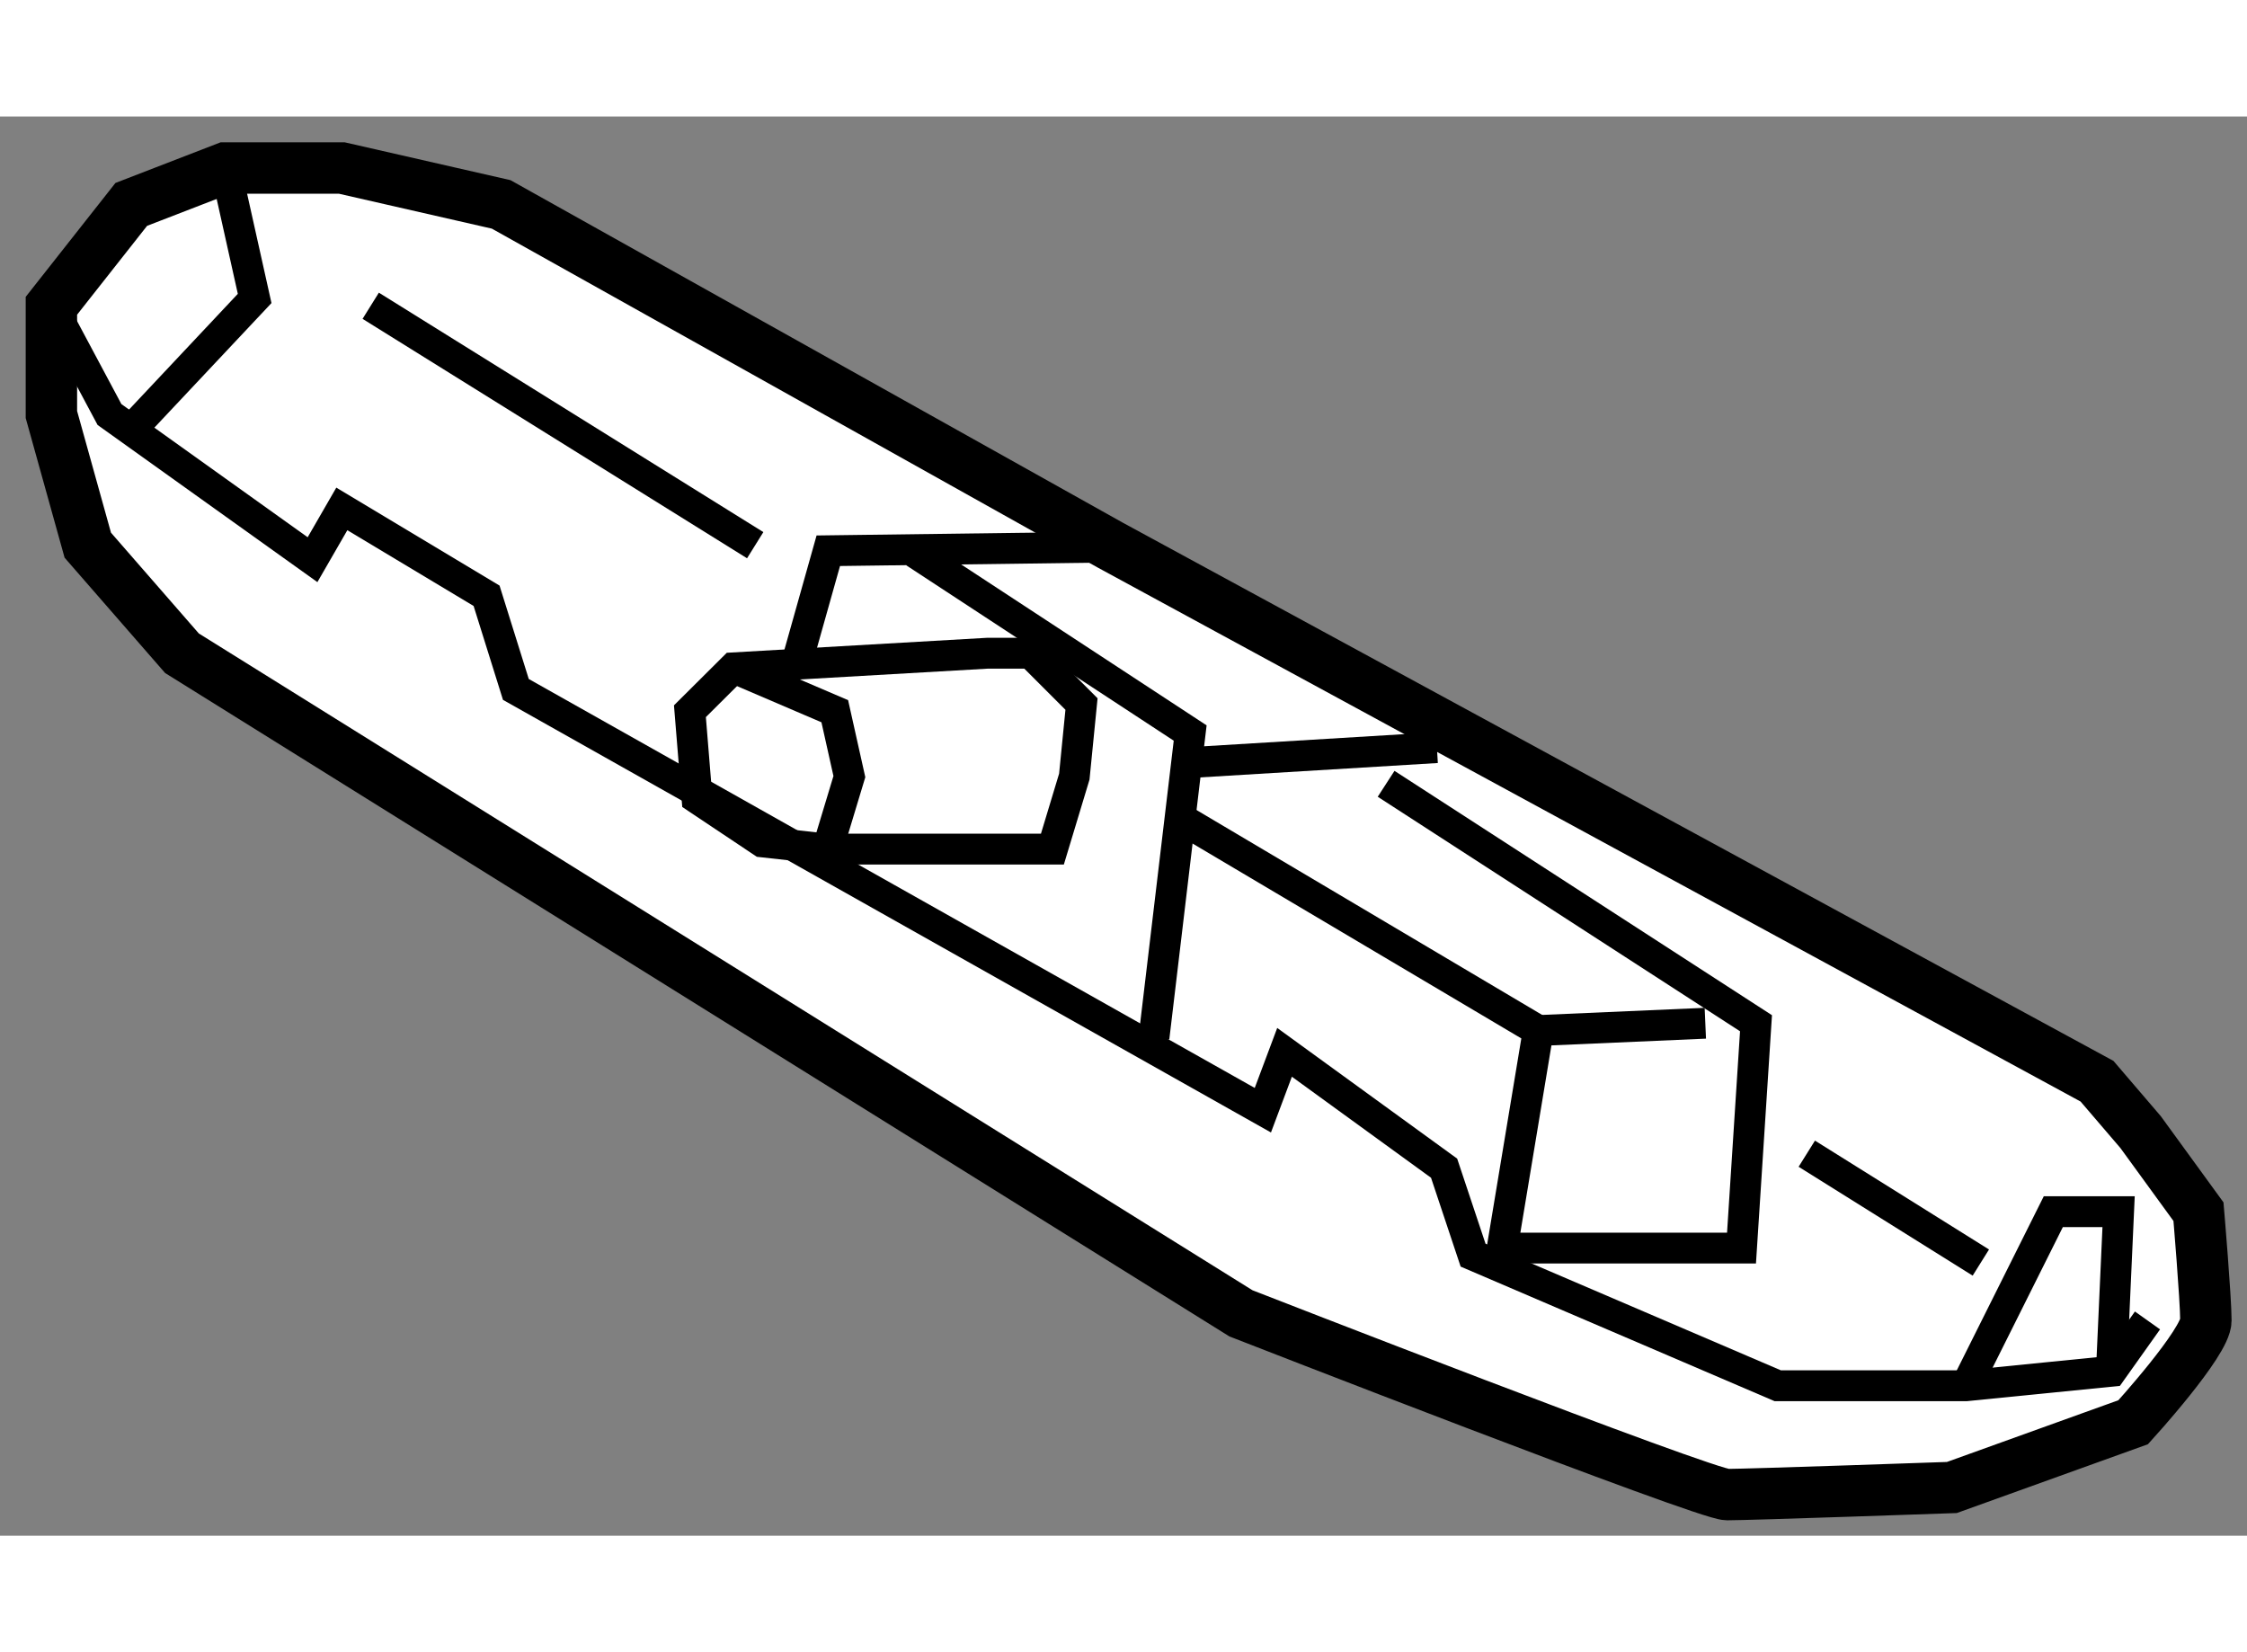
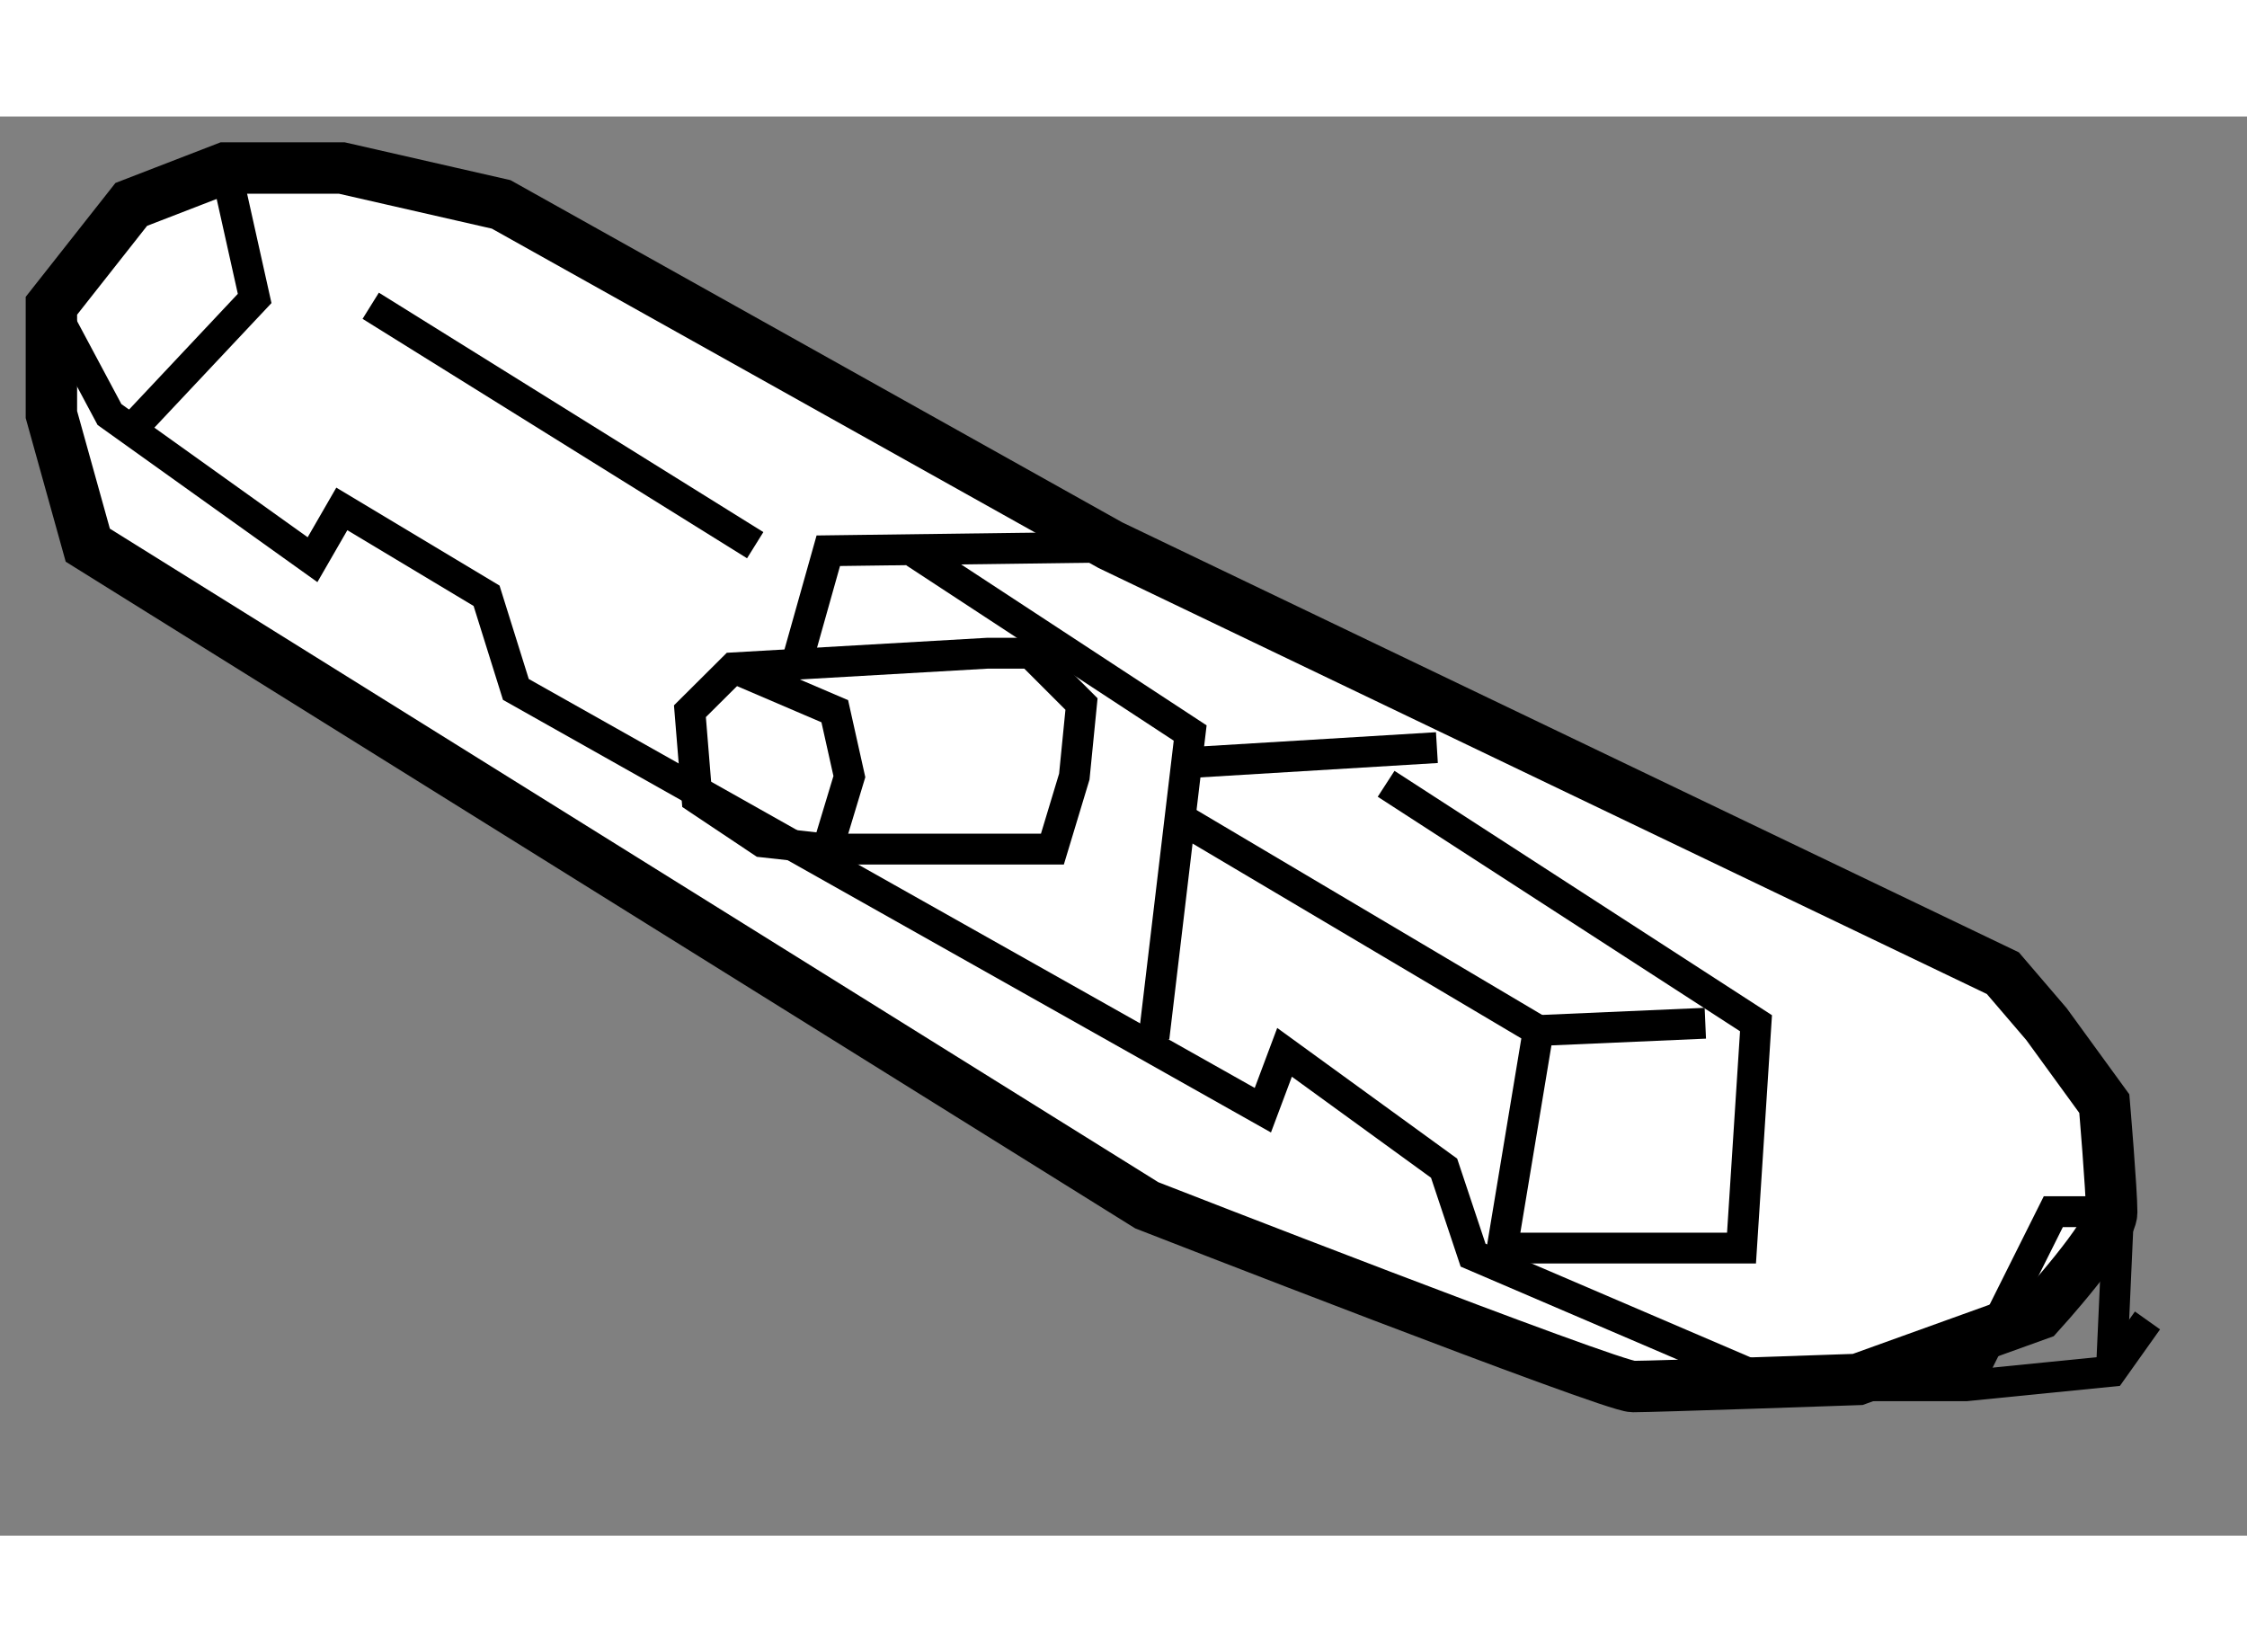
<svg xmlns="http://www.w3.org/2000/svg" version="1.1" x="0px" y="0px" width="244.8px" height="180px" viewBox="189.604 97.282 21.857 13.805" enable-background="new 0 0 244.8 180" xml:space="preserve">
  <rect x="189.604" y="97.282" width="21.857" height="13.805" fill="#808080" stroke="none" />
  <g>
-     <path fill="#FFFFFF" stroke="#000000" stroke-width="0.5" d="M200.405,101.452l-5.926-3.315l-1.551-0.354h-1.131l-0.916,0.354     l-0.777,0.986v1.058l0.354,1.271l0.916,1.051l10.301,6.421c0,0,4.518,1.763,4.729,1.763c0.213,0,2.186-0.069,2.186-0.069     l1.764-0.635c0,0,0.707-0.776,0.707-0.989c0-0.211-0.072-1.059-0.072-1.059l-0.563-0.774l-0.424-0.495L200.405,101.452z" />
+     <path fill="#FFFFFF" stroke="#000000" stroke-width="0.5" d="M200.405,101.452l-5.926-3.315l-1.551-0.354h-1.131l-0.916,0.354     l-0.777,0.986v1.058l0.354,1.271l10.301,6.421c0,0,4.518,1.763,4.729,1.763c0.213,0,2.186-0.069,2.186-0.069     l1.764-0.635c0,0,0.707-0.776,0.707-0.989c0-0.211-0.072-1.059-0.072-1.059l-0.563-0.774l-0.424-0.495L200.405,101.452z" />
    <polygon fill="none" stroke="#000000" stroke-width="0.3" points="199.206,102.503 196.739,102.645 196.315,103.067      196.384,103.914 197.019,104.338 197.653,104.408 199.841,104.408 200.054,103.703 200.124,102.997 199.63,102.503   " />
    <polyline fill="none" stroke="#000000" stroke-width="0.3" points="196.739,102.645 197.724,103.067 197.866,103.703      197.653,104.408   " />
    <polyline fill="none" stroke="#000000" stroke-width="0.3" points="190.104,99.123 190.669,100.181 192.644,101.593      192.929,101.099 194.337,101.944 194.622,102.855 201.888,106.948 202.099,106.385 203.651,107.512 203.933,108.358      206.896,109.628 208.731,109.628 210.142,109.487 210.493,108.993   " />
    <polyline fill="none" stroke="#000000" stroke-width="0.3" points="197.366,102.554 197.661,101.506 200.413,101.47   " />
    <polyline fill="none" stroke="#000000" stroke-width="0.3" points="198.501,101.522 201.181,103.279 200.829,106.242   " />
    <line fill="none" stroke="#000000" stroke-width="0.3" x1="203.581" y1="103.421" x2="201.253" y2="103.562" />
    <polyline fill="none" stroke="#000000" stroke-width="0.3" points="201.112,104.125 204.567,106.173 204.216,108.289      206.544,108.289 206.685,106.102 203.087,103.773   " />
    <line fill="none" stroke="#000000" stroke-width="0.3" x1="204.567" y1="106.173" x2="206.192" y2="106.102" />
    <polyline fill="none" stroke="#000000" stroke-width="0.3" points="208.731,109.628 209.577,107.935 210.212,107.935      210.142,109.487   " />
-     <line fill="none" stroke="#000000" stroke-width="0.3" x1="207.179" y1="107.371" x2="208.872" y2="108.43" />
    <polyline fill="none" stroke="#000000" stroke-width="0.3" points="190.952,100.253 192.081,99.052 191.798,97.782   " />
    <line fill="none" stroke="#000000" stroke-width="0.3" x1="193.21" y1="99.123" x2="196.95" y2="101.452" />
  </g>
</svg>